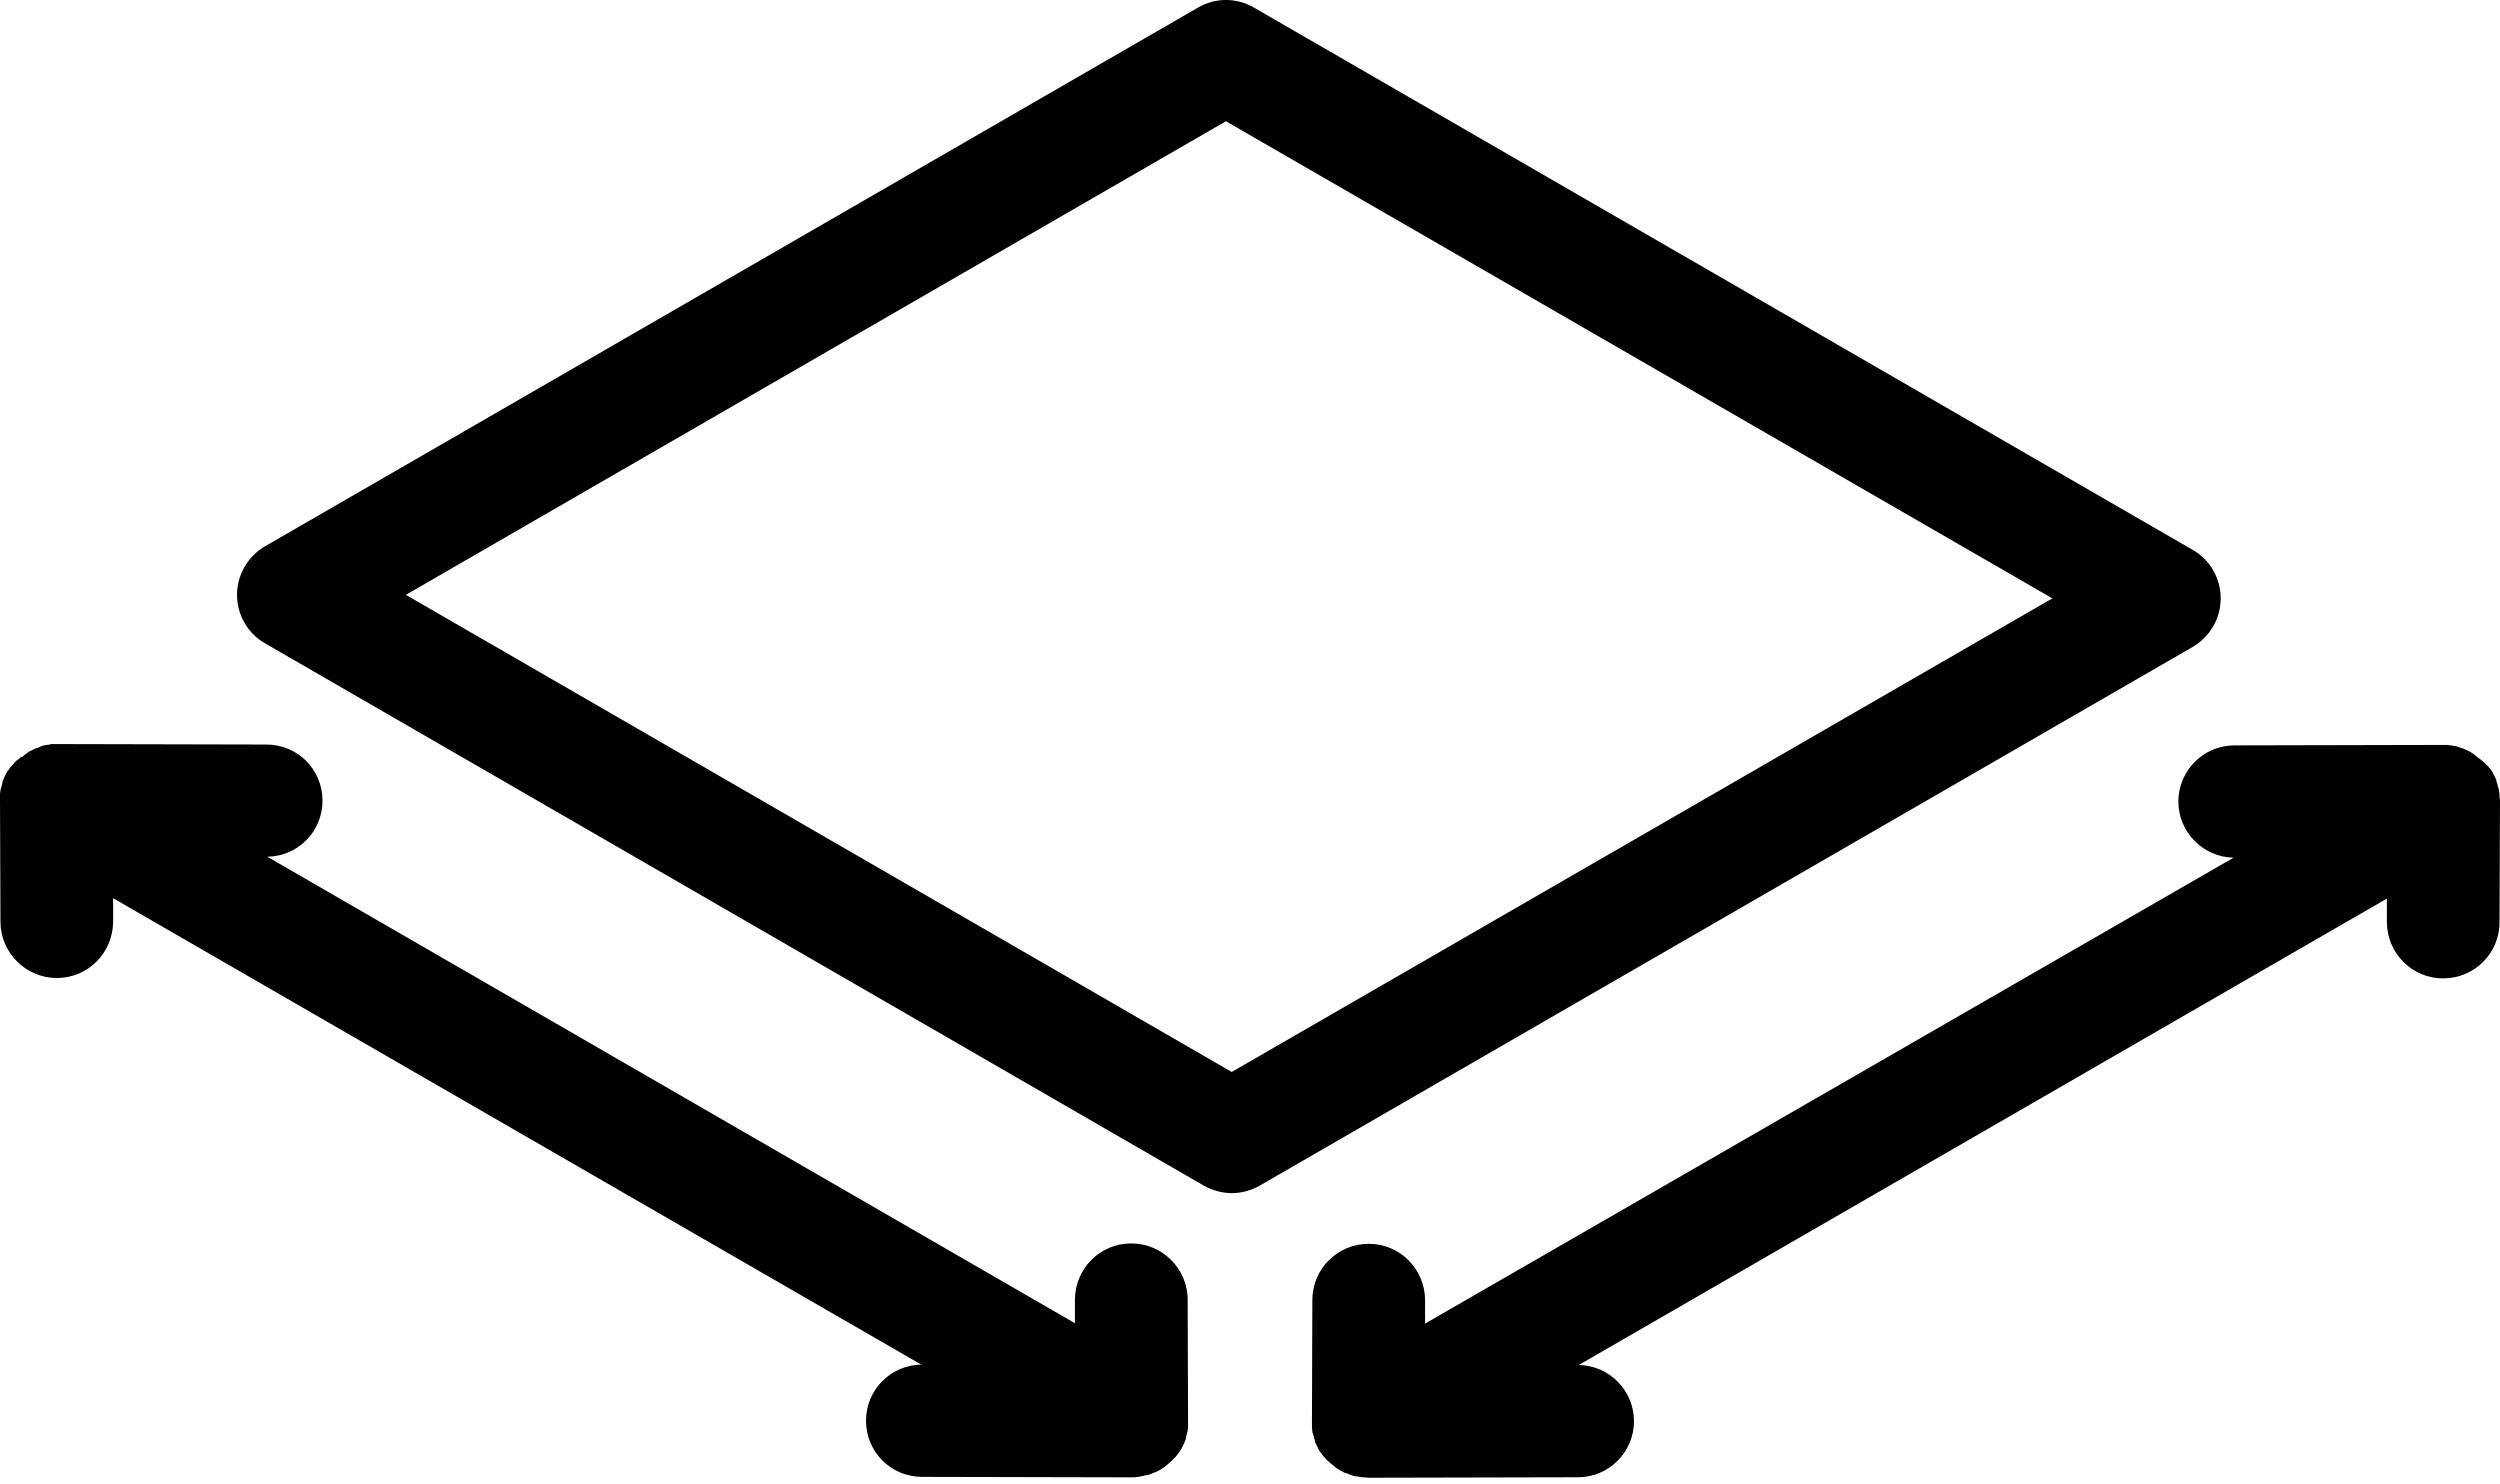
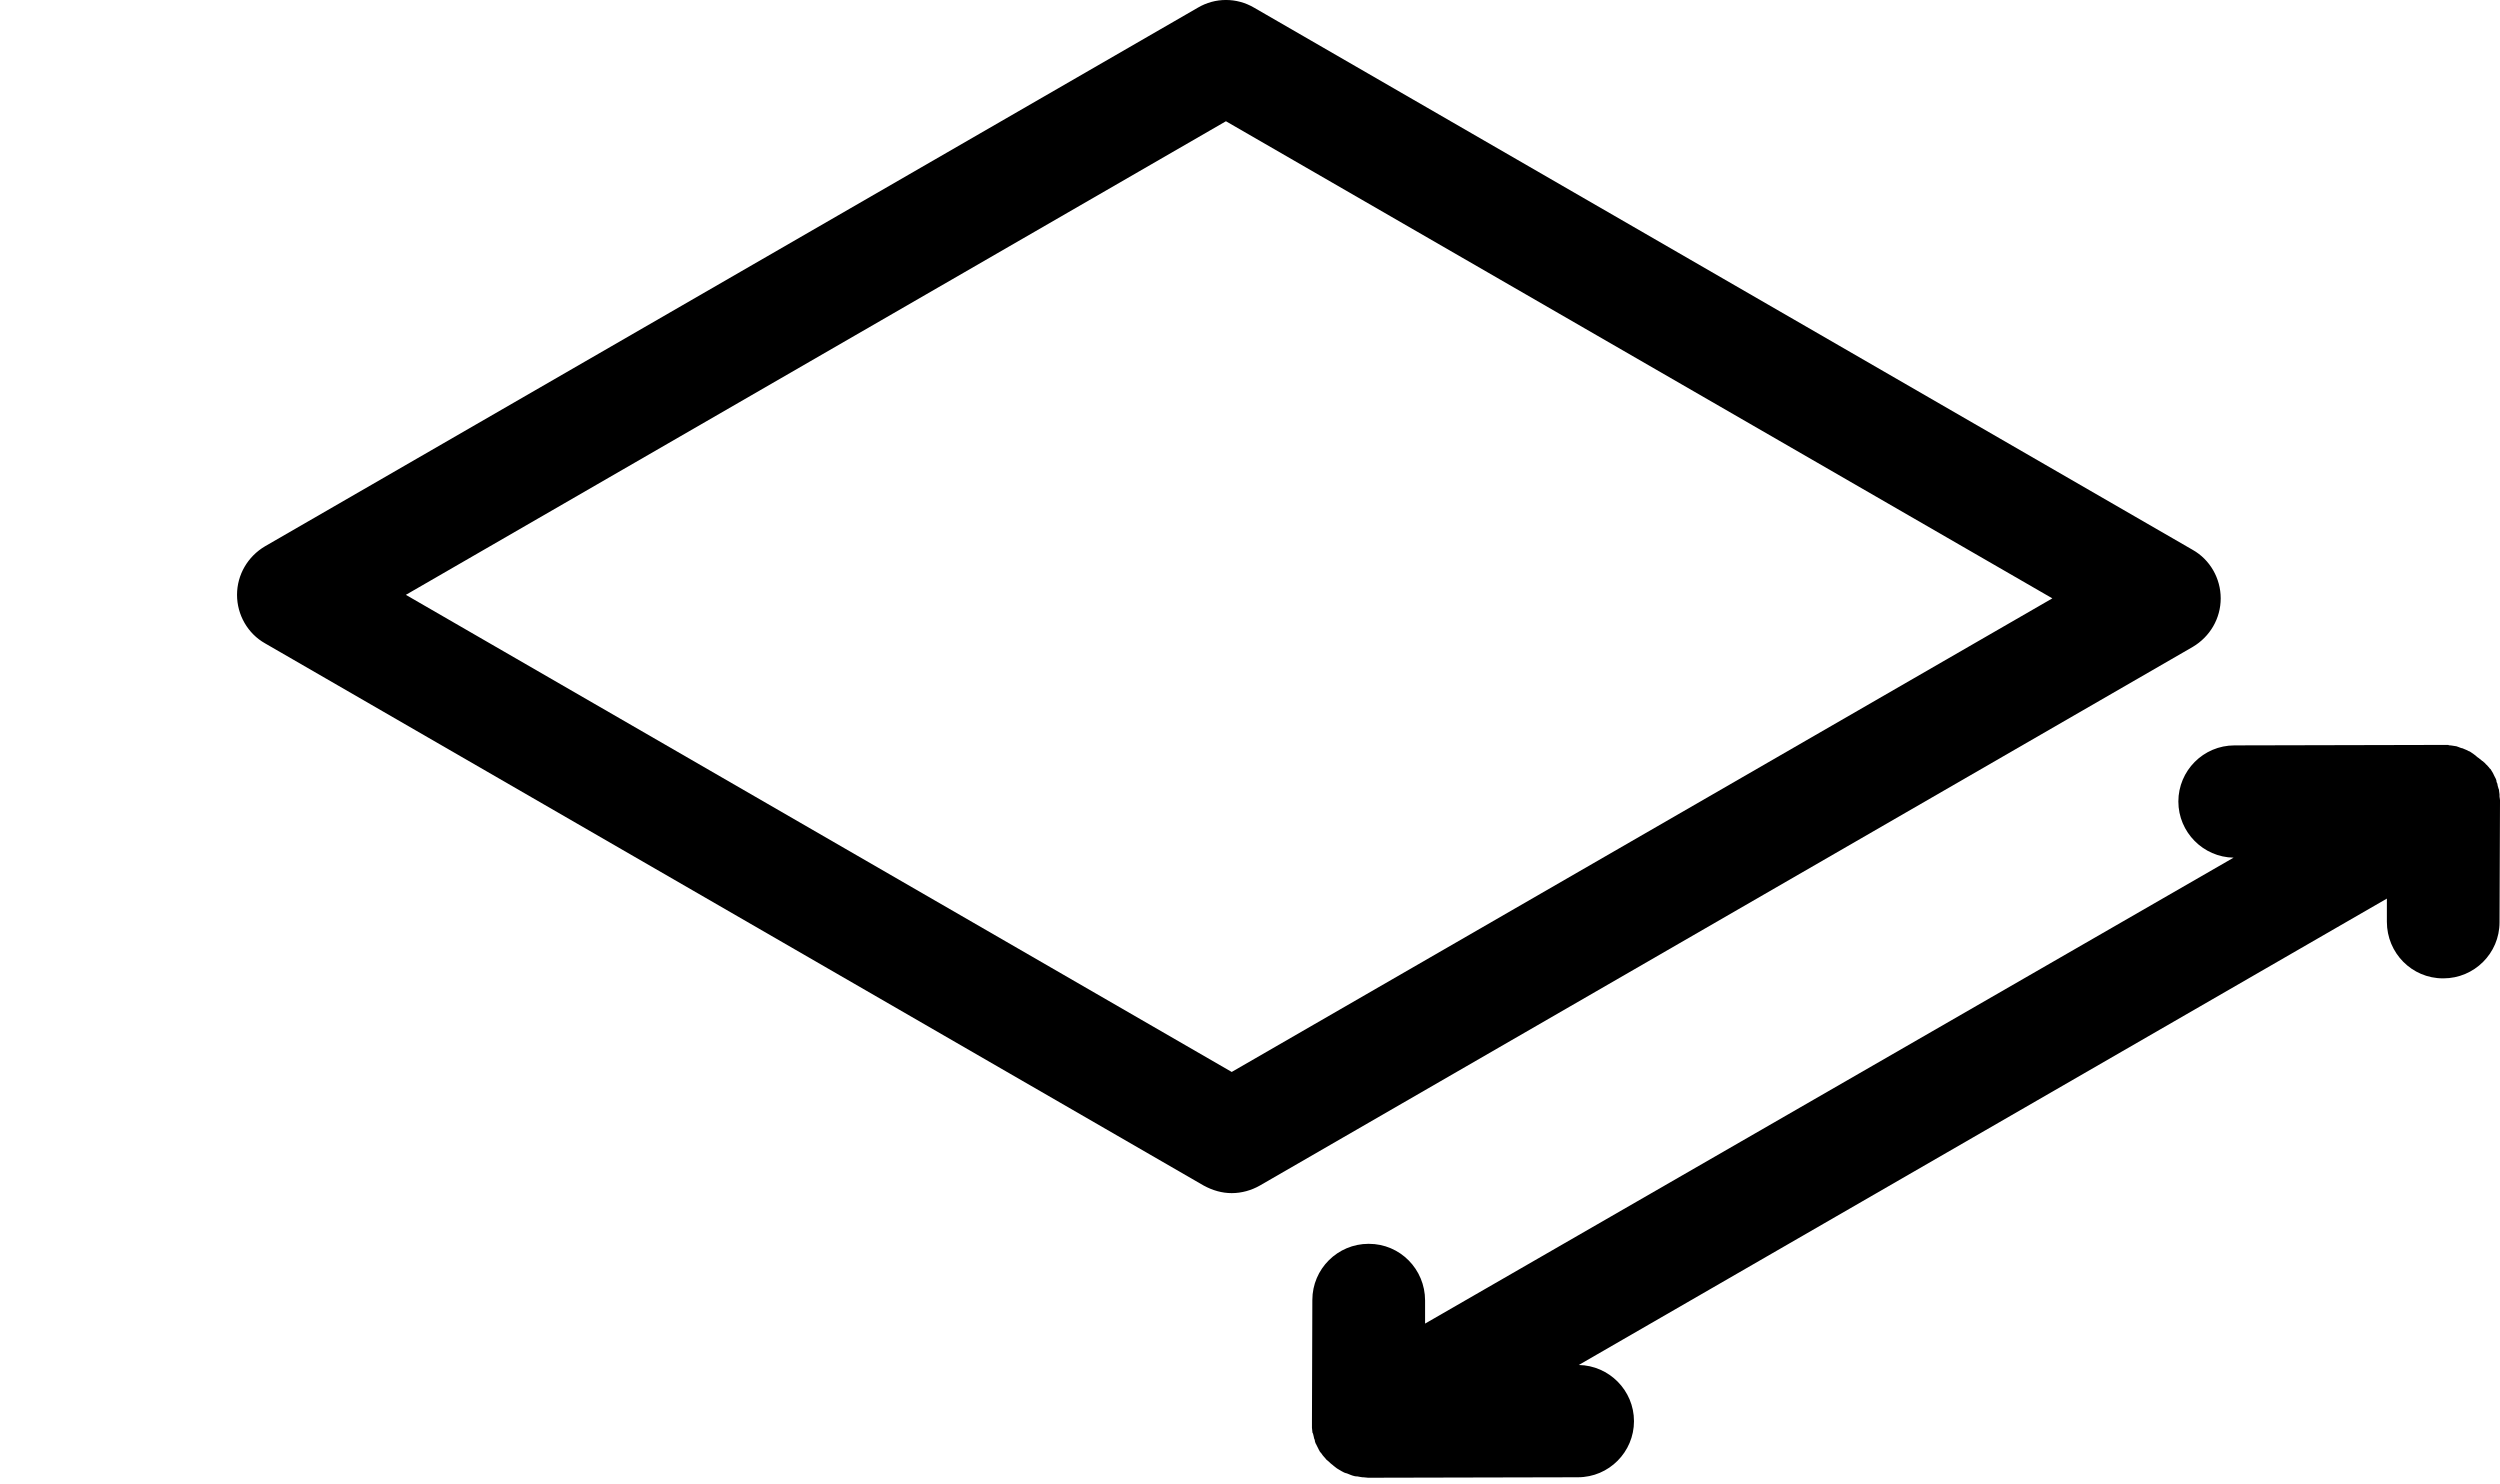
<svg xmlns="http://www.w3.org/2000/svg" width="32" height="19" viewBox="0 0 32 19" fill="none">
  <path d="M16.052 0.098C15.829 -0.033 15.555 -0.033 15.333 0.098L3.393 6.992C3.171 7.123 3.034 7.357 3.034 7.614C3.034 7.87 3.171 8.11 3.393 8.235L15.407 15.175C15.521 15.237 15.641 15.272 15.766 15.272C15.892 15.272 16.017 15.237 16.126 15.175L28.066 8.281C28.288 8.15 28.425 7.916 28.425 7.659C28.425 7.403 28.288 7.163 28.066 7.038L16.052 0.098ZM15.766 13.721L5.195 7.614L15.692 1.552L26.27 7.659L15.766 13.721Z" fill="black" />
-   <path d="M11.792 17.467C11.398 17.473 11.085 17.792 11.085 18.185C11.085 18.584 11.404 18.904 11.803 18.904L14.483 18.91C14.483 18.91 14.483 18.91 14.489 18.91C14.512 18.91 14.535 18.91 14.552 18.904C14.557 18.904 14.563 18.904 14.563 18.904C14.586 18.904 14.603 18.898 14.626 18.892H14.632C14.649 18.887 14.666 18.881 14.688 18.881C14.694 18.881 14.7 18.881 14.706 18.875C14.723 18.87 14.745 18.864 14.763 18.852H14.768C14.786 18.847 14.803 18.835 14.82 18.83C14.825 18.83 14.825 18.824 14.831 18.824C14.848 18.813 14.871 18.801 14.888 18.79C14.905 18.778 14.922 18.767 14.939 18.75C14.939 18.75 14.945 18.75 14.945 18.744C14.962 18.727 14.979 18.716 14.996 18.699C15.014 18.681 15.025 18.67 15.042 18.653L15.048 18.647C15.059 18.63 15.076 18.613 15.088 18.596C15.088 18.596 15.088 18.59 15.093 18.59C15.099 18.579 15.105 18.567 15.116 18.556C15.116 18.55 15.122 18.55 15.122 18.545C15.128 18.533 15.133 18.522 15.139 18.51C15.145 18.499 15.15 18.488 15.156 18.476C15.162 18.465 15.162 18.453 15.168 18.448C15.173 18.436 15.179 18.425 15.179 18.408C15.179 18.396 15.185 18.391 15.185 18.379C15.19 18.368 15.19 18.351 15.196 18.339C15.196 18.334 15.202 18.322 15.202 18.317C15.202 18.299 15.207 18.288 15.207 18.271C15.207 18.259 15.207 18.254 15.207 18.242C15.207 18.225 15.207 18.214 15.207 18.197C15.207 18.191 15.207 18.191 15.207 18.185L15.202 16.634C15.202 16.241 14.877 15.916 14.483 15.916C14.483 15.916 14.483 15.916 14.477 15.916C14.078 15.916 13.759 16.241 13.759 16.64V16.937L3.421 10.966C3.815 10.961 4.128 10.642 4.128 10.248C4.128 9.849 3.809 9.53 3.41 9.53L0.73 9.524C0.724 9.524 0.718 9.524 0.707 9.524C0.696 9.524 0.679 9.524 0.667 9.524C0.656 9.524 0.644 9.524 0.639 9.53C0.627 9.53 0.616 9.535 0.599 9.535C0.587 9.535 0.576 9.541 0.565 9.541C0.553 9.541 0.542 9.547 0.53 9.552C0.519 9.558 0.507 9.558 0.502 9.564C0.49 9.57 0.479 9.57 0.468 9.575C0.456 9.581 0.45 9.581 0.439 9.587C0.428 9.592 0.416 9.598 0.405 9.604C0.399 9.609 0.388 9.615 0.382 9.615C0.371 9.621 0.359 9.627 0.348 9.638C0.342 9.644 0.331 9.649 0.325 9.655C0.314 9.661 0.302 9.672 0.291 9.684C0.268 9.689 0.262 9.695 0.257 9.701C0.245 9.712 0.234 9.718 0.222 9.729C0.222 9.729 0.217 9.735 0.211 9.735C0.205 9.741 0.205 9.741 0.2 9.746C0.188 9.758 0.182 9.769 0.171 9.781C0.165 9.786 0.16 9.798 0.148 9.803C0.143 9.815 0.131 9.82 0.125 9.832C0.12 9.843 0.114 9.855 0.103 9.86C0.097 9.866 0.097 9.872 0.091 9.877C0.091 9.883 0.086 9.883 0.086 9.889C0.08 9.9 0.074 9.912 0.068 9.923C0.063 9.934 0.057 9.946 0.051 9.957C0.046 9.969 0.046 9.98 0.04 9.986C0.034 9.997 0.029 10.009 0.029 10.026C0.029 10.037 0.023 10.043 0.023 10.054C0.017 10.066 0.017 10.083 0.011 10.094C0.011 10.1 0.006 10.111 0.006 10.117C0.006 10.134 0 10.146 0 10.163C0 10.174 0 10.18 0 10.191C0 10.208 0 10.22 0 10.237C0 10.242 0 10.242 0 10.248L0.006 11.799C0.006 12.193 0.331 12.518 0.724 12.518C0.724 12.518 0.724 12.518 0.73 12.518C1.129 12.518 1.448 12.193 1.448 11.793V11.497L11.792 17.467Z" fill="black" />
  <path d="M31.994 10.197C31.994 10.185 31.994 10.18 31.994 10.168C31.994 10.151 31.988 10.14 31.988 10.123C31.988 10.117 31.988 10.105 31.983 10.1C31.977 10.088 31.977 10.071 31.971 10.06C31.971 10.048 31.966 10.043 31.966 10.031C31.96 10.02 31.954 10.008 31.954 9.991C31.949 9.98 31.949 9.969 31.943 9.963C31.937 9.951 31.931 9.94 31.926 9.929C31.92 9.917 31.914 9.906 31.909 9.894C31.909 9.889 31.903 9.889 31.903 9.883C31.897 9.877 31.897 9.872 31.892 9.866C31.886 9.854 31.88 9.843 31.869 9.837C31.863 9.826 31.852 9.815 31.846 9.809C31.84 9.803 31.834 9.792 31.823 9.786C31.812 9.775 31.806 9.763 31.795 9.758C31.789 9.752 31.789 9.752 31.783 9.746C31.783 9.746 31.777 9.74 31.772 9.74C31.76 9.729 31.749 9.718 31.738 9.712C31.732 9.706 31.726 9.701 31.715 9.695C31.703 9.683 31.692 9.678 31.681 9.666C31.675 9.661 31.663 9.655 31.658 9.649C31.646 9.643 31.635 9.632 31.624 9.626C31.618 9.621 31.606 9.615 31.601 9.615C31.589 9.609 31.578 9.604 31.567 9.598C31.555 9.592 31.549 9.592 31.538 9.586C31.527 9.581 31.515 9.575 31.504 9.575C31.492 9.569 31.481 9.569 31.475 9.564C31.464 9.558 31.453 9.558 31.441 9.552C31.43 9.552 31.418 9.547 31.407 9.547C31.395 9.547 31.384 9.541 31.367 9.541C31.356 9.541 31.344 9.541 31.338 9.535C31.327 9.535 31.31 9.535 31.299 9.535C31.293 9.535 31.287 9.535 31.281 9.535L28.602 9.541C28.202 9.541 27.883 9.866 27.883 10.259C27.883 10.653 28.202 10.972 28.59 10.978L18.241 16.942V16.646C18.241 16.247 17.922 15.921 17.522 15.921C17.522 15.921 17.522 15.921 17.517 15.921C17.123 15.921 16.798 16.241 16.798 16.64L16.793 18.191C16.793 18.197 16.793 18.197 16.793 18.202C16.793 18.219 16.793 18.231 16.793 18.248C16.793 18.259 16.793 18.265 16.793 18.276C16.793 18.294 16.798 18.305 16.798 18.322C16.798 18.328 16.798 18.339 16.804 18.345C16.81 18.356 16.81 18.373 16.815 18.385C16.815 18.396 16.821 18.402 16.821 18.413C16.827 18.425 16.832 18.436 16.832 18.453C16.838 18.465 16.838 18.476 16.844 18.482C16.849 18.493 16.855 18.505 16.861 18.516C16.867 18.527 16.872 18.539 16.878 18.55C16.878 18.556 16.884 18.556 16.884 18.561C16.889 18.573 16.895 18.584 16.907 18.596C16.907 18.596 16.907 18.601 16.912 18.601C16.924 18.619 16.935 18.636 16.952 18.653L16.958 18.659C16.969 18.676 16.986 18.693 17.003 18.704C17.021 18.721 17.038 18.738 17.055 18.75C17.055 18.75 17.061 18.75 17.061 18.755C17.078 18.767 17.095 18.784 17.112 18.795C17.129 18.807 17.152 18.818 17.169 18.829C17.174 18.829 17.174 18.835 17.18 18.835C17.197 18.847 17.214 18.852 17.232 18.858H17.237C17.254 18.864 17.277 18.875 17.294 18.881C17.3 18.881 17.306 18.887 17.311 18.887C17.328 18.892 17.346 18.898 17.368 18.898H17.374C17.397 18.904 17.414 18.904 17.437 18.909C17.442 18.909 17.448 18.909 17.448 18.909C17.471 18.909 17.494 18.915 17.511 18.915C17.511 18.915 17.511 18.915 17.517 18.915L20.197 18.909C20.596 18.909 20.915 18.584 20.915 18.191C20.915 17.797 20.596 17.478 20.208 17.472L30.552 11.502V11.799C30.552 12.198 30.871 12.523 31.27 12.523C31.27 12.523 31.27 12.523 31.276 12.523C31.669 12.523 31.994 12.204 31.994 11.805L32 10.254C32 10.248 32 10.248 32 10.242C32 10.225 31.994 10.208 31.994 10.197Z" fill="black" />
</svg>